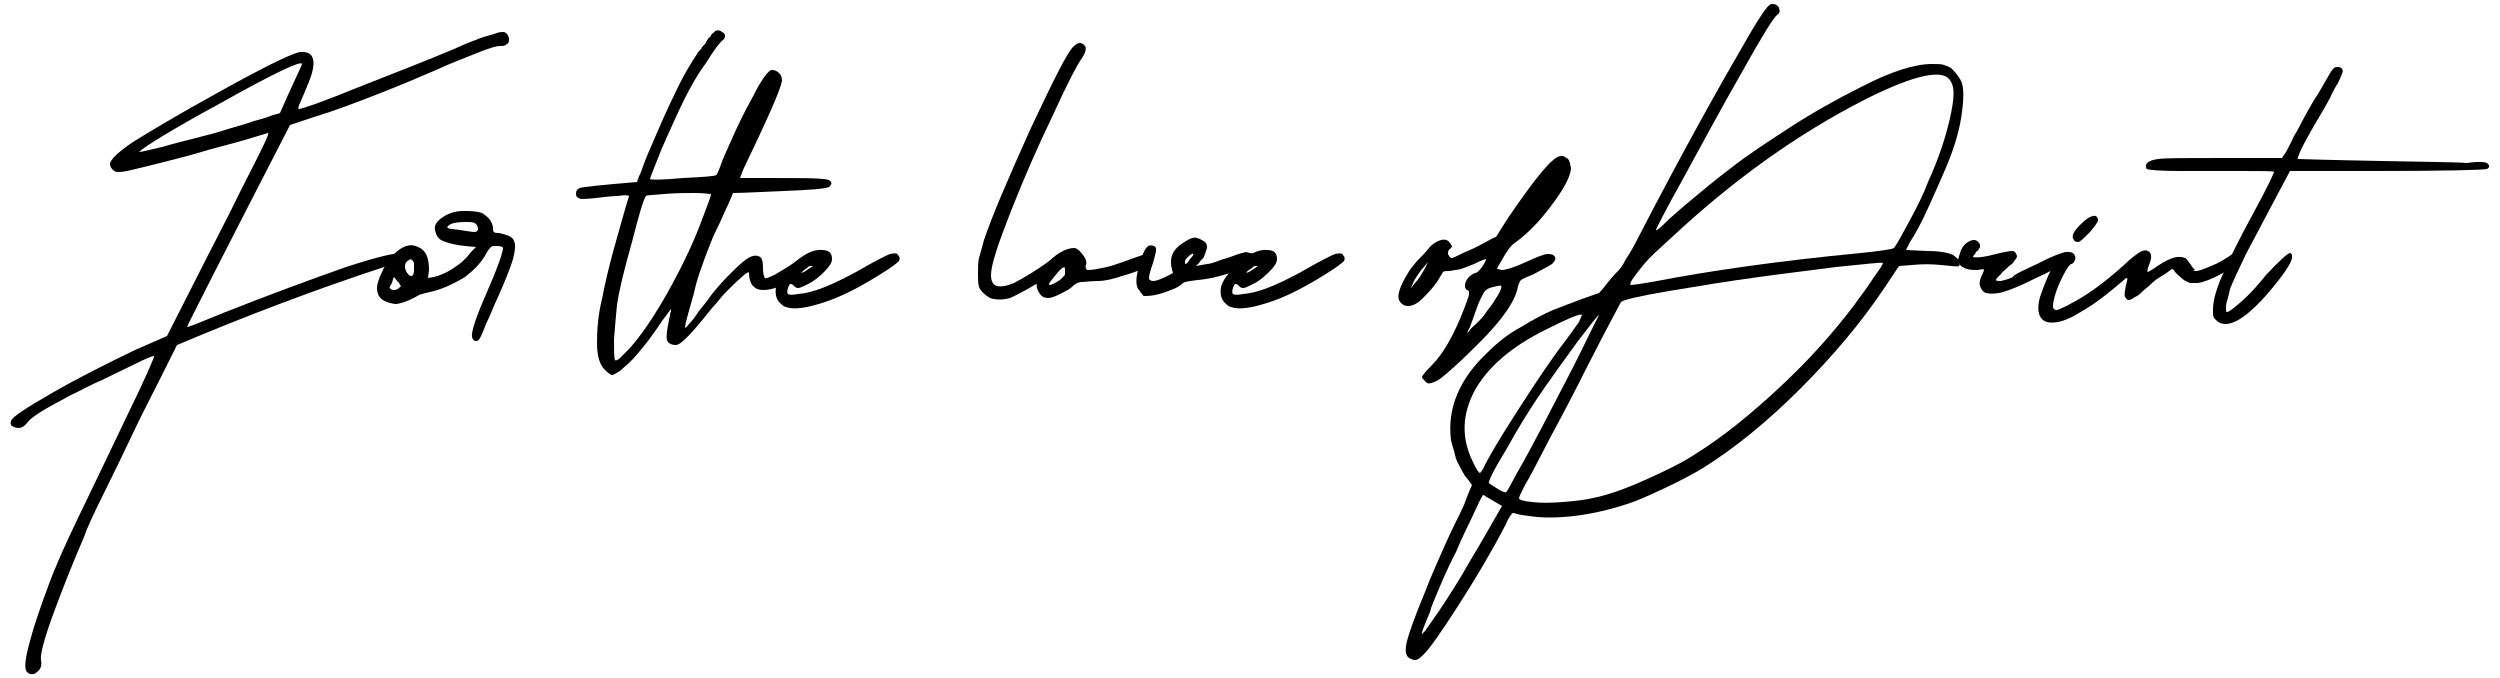
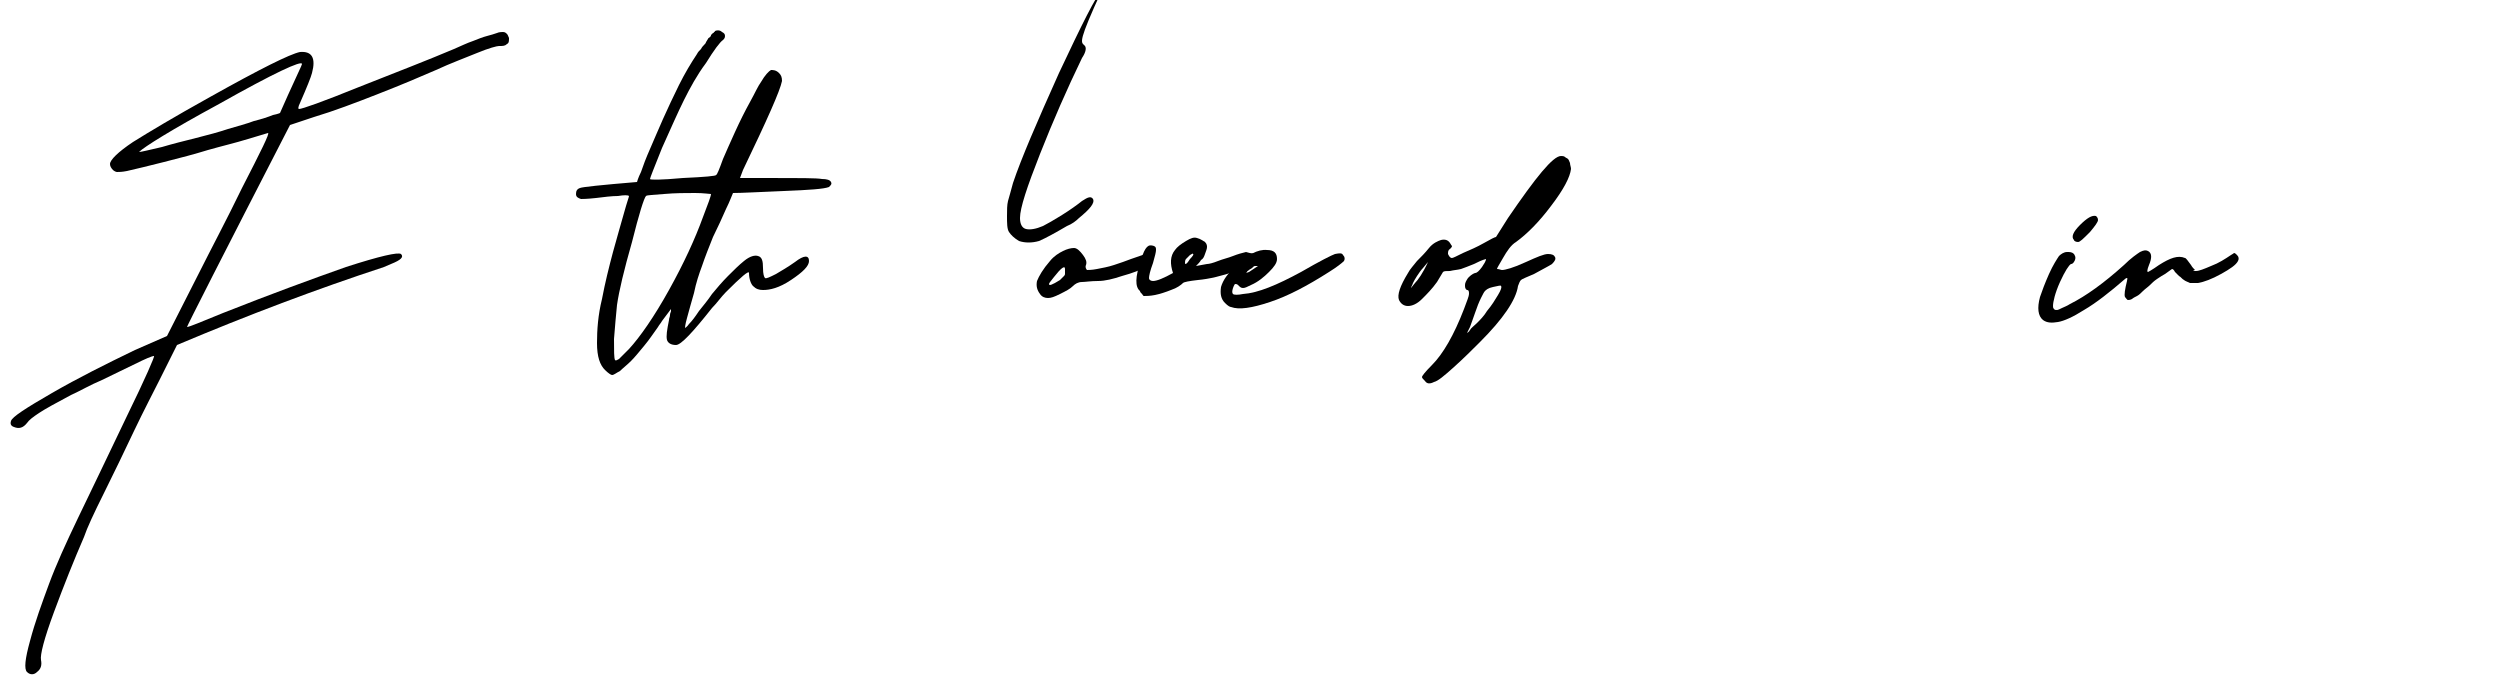
<svg xmlns="http://www.w3.org/2000/svg" version="1.1" id="Layer_1" x="0px" y="0px" viewBox="0 0 250 67.8" style="enable-background:new 0 0 250 67.8;" xml:space="preserve">
  <g>
    <path d="M7.1,39.5c-1.5,0.8-2.6,1.4-3.2,1.8s-1,0.7-1.2,1c-0.4,0.5-0.8,0.6-1.3,0.4c-0.3-0.1-0.4-0.3-0.3-0.6   c0.1-0.4,1.5-1.3,4.1-2.8c2.6-1.5,5.4-2.9,8.3-4.3l3.2-1.4l3.2-6.3c1.2-2.4,2.7-5.2,4.3-8.5c1.9-3.7,2.8-5.5,2.6-5.5   c0,0-0.7,0.2-2,0.6s-2.6,0.7-4,1.1c-1.3,0.4-2.8,0.8-4.4,1.2c-1.6,0.4-2.8,0.7-3.7,0.9c-0.5,0.1-0.8,0.1-1,0.1   c-0.1,0-0.3-0.1-0.4-0.2c-0.2-0.2-0.3-0.4-0.3-0.6c0-0.4,0.8-1.2,2.3-2.2c1.6-1,4.1-2.5,7.7-4.5c5-2.8,8-4.3,9-4.5   c1.2-0.1,1.6,0.6,1.2,2.1c-0.1,0.4-0.5,1.4-1.2,3c-0.2,0.4-0.2,0.6-0.1,0.6c0.3,0,2.3-0.7,6-2.2c3.8-1.5,6.9-2.7,9.5-3.8   c0.7-0.3,1.3-0.6,1.9-0.8c0.5-0.2,1-0.4,1.4-0.5c0.4-0.1,0.7-0.2,1-0.3c0.2-0.1,0.5-0.1,0.6-0.1c0.2,0,0.3,0.1,0.4,0.2   c0.1,0.1,0.1,0.2,0.2,0.4c0,0.3,0,0.5-0.2,0.6c-0.2,0.2-0.4,0.2-0.8,0.2c-0.2,0-1,0.2-2.2,0.7c-1.2,0.5-2.6,1-4.1,1.7   c-1.6,0.7-3.5,1.5-5.8,2.4c-2.3,0.9-4.4,1.7-6.4,2.3L29,12.5c-6.9,13.4-10.3,20.1-10.3,20.2c0.2,0,1.4-0.5,3.6-1.4   c4.8-1.9,8.9-3.4,12.3-4.6c3.4-1.1,5.2-1.5,5.5-1.3c0.3,0.3,0,0.6-1,1l-0.7,0.3c-6.7,2.2-13.6,4.8-20.7,7.8L16,37.9   c-0.7,1.4-1.6,3.1-2.6,5.2c-1,2.1-2,4.2-3,6.2c-1,2-1.7,3.5-2,4.4c-1,2.3-2,4.8-3,7.5c-1,2.7-1.4,4.3-1.3,4.8   c0.1,0.5,0,0.9-0.4,1.2c-0.3,0.3-0.7,0.3-1,0c-0.3-0.3-0.2-1.3,0.3-3.1c0.5-1.9,1.2-3.8,1.9-5.7s1.7-4.1,2.9-6.6   c1.2-2.5,2.8-5.8,4.8-10c2-4.1,2.9-6.2,2.8-6.2c-0.2,0-0.9,0.3-1.9,0.8s-2.1,1-3.3,1.6C9,38.5,8,39.1,7.1,39.5z M13.9,15.2   c0.2,0,1-0.2,2.3-0.5c1-0.3,2.2-0.6,3.4-0.9s2.3-0.6,3.2-0.9c1-0.3,1.8-0.5,2.6-0.8c0.8-0.2,1.4-0.4,1.9-0.6   c0.5-0.1,0.7-0.2,0.7-0.2l0.8-1.8c0.9-2,1.4-3,1.4-3.1c0-0.4-2.8,0.9-8.3,4C17.1,13,14.4,14.7,13.9,15.2z" />
-     <path d="M37.7,28.8c0-0.4,0.2-1,0.5-1.6c0.3-0.7,0.7-1.2,1.1-1.7c0.9-0.9,1.7-1.2,2.5-0.8c0.8,0.3,1.1,1.1,1.1,2.3l-0.1,0.8   l0.6-0.1c0.4-0.1,0.9-0.3,1.3-0.5c0.4-0.2,0.8-0.5,1.1-0.7c0.3-0.2,0.6-0.5,0.8-0.7c0.2-0.2,0.4-0.5,0.6-0.7   c0.2-0.2,0.3-0.3,0.4-0.4l-1.1-0.1c-1-0.1-1.7-0.3-2.2-0.5c-0.5-0.2-0.7-0.6-0.8-1.1c-0.1-0.5,0.2-0.9,0.8-1.3   c0.6-0.4,1.3-0.6,2-0.6c0.7,0,1.3,0,1.9,0.2c0.3,0.2,0.6,0.4,0.8,0.7c0.2,0.3,0.3,0.6,0.3,0.8c0,0.2,0,0.3,0.1,0.4   c0.1,0.1,0.2,0.1,0.5,0.1c0.9,0.2,1.4,0.4,1.5,0.8c0.2,0.4,0.1,1-0.1,1.8c-0.2,0.7-0.7,2-1.5,3.8c-0.4,0.8-0.7,1.7-1.2,2.7   c-0.3,0.8-0.5,1.2-0.6,1.4s-0.2,0.3-0.4,0.3c-0.2,0-0.3-0.1-0.4-0.4c-0.1-0.5,0.4-2,1.5-4.5c1.1-2.5,1.6-4,1.6-4.4   c0-0.1-0.2-0.2-0.6-0.2c-0.3,0-0.5,0-0.6,0.1c-0.1,0.1-0.3,0.3-0.5,0.7c-0.5,0.9-1.2,1.6-2.1,2.3c-1,0.6-2,1.1-3.1,1.4   c-0.8,0.2-1.3,0.3-1.5,0.4c-1,0.6-1.9,0.9-2.4,0.9C38.2,30.2,37.7,29.7,37.7,28.8z M39,28.8c0,0.1,0.2,0.2,0.4,0.2   c0.2,0,0.4-0.1,0.5-0.2c0.1-0.1,0.2-0.2,0.2-0.2s-0.1-0.1-0.2-0.3c-0.1-0.1-0.1-0.1-0.1-0.1l-0.4-0.5c-0.1,0.1-0.1,0.3-0.2,0.6   C39,28.6,38.9,28.8,39,28.8z M40.6,27.1c0.2,0.4,0.4,0.5,0.5,0.5c0.2,0,0.3-0.2,0.3-0.6c0-0.2,0-0.5,0-0.6c0-0.2-0.1-0.3-0.2-0.4   c-0.1-0.1-0.2-0.1-0.3,0C40.5,26.2,40.4,26.6,40.6,27.1z M46.6,22.2c-0.9,0-1.5,0.1-1.8,0.4c-0.1,0.1-0.1,0.1,0,0.2   c0.1,0.1,0.5,0.1,1.2,0.2c0.7,0.1,1.2,0.2,1.5,0.2c0,0,0.1,0,0.2-0.1c0.1-0.1,0.1-0.1,0.1-0.2c0-0.2-0.1-0.4-0.2-0.5   C47.4,22.2,47,22.2,46.6,22.2z" />
    <path d="M76.3,29c-0.4,0-0.7-0.1-1-0.4c-0.2-0.2-0.4-0.7-0.4-1.3c0-0.3-0.8,0.4-2.3,1.9c-0.5,0.5-0.9,1.1-1.4,1.6   c-1.9,2.4-3.1,3.7-3.6,3.7c-0.5,0-0.8-0.2-0.9-0.5c-0.1-0.4,0-1,0.2-2c0-0.2,0.1-0.3,0.1-0.5c0-0.2,0.1-0.3,0.1-0.4   c0-0.1,0-0.2,0-0.2l-0.9,1.2c-0.1,0.2-0.3,0.4-0.4,0.6c-0.5,0.7-0.9,1.3-1.4,1.9c-0.5,0.6-0.9,1.1-1.3,1.5c-0.4,0.4-0.8,0.7-1.1,1   c-0.4,0.2-0.6,0.4-0.8,0.4c-0.1,0-0.4-0.2-0.7-0.5c-0.5-0.5-0.8-1.3-0.8-2.7c0-1.3,0.1-2.8,0.5-4.4c0.3-1.6,0.7-3.2,1.1-4.7   c0.4-1.5,0.8-2.8,1.1-3.9c0.3-1.1,0.5-1.6,0.5-1.7c-0.1-0.1-0.5-0.1-1.1,0c-0.6,0-1.4,0.1-2.2,0.2c-0.9,0.1-1.4,0.1-1.5,0.1   c-0.3-0.1-0.5-0.2-0.5-0.5c0-0.3,0.1-0.5,0.4-0.6c0.2-0.1,2.1-0.3,5.7-0.6c0,0,0.1-0.4,0.4-1c0.2-0.6,0.5-1.4,0.9-2.3   c0.4-0.9,0.8-1.9,1.3-3c0.5-1.1,1-2.2,1.6-3.4s1.2-2.2,1.8-3.1c0.1-0.2,0.2-0.3,0.4-0.5c0.1-0.2,0.2-0.3,0.3-0.4   c0.1-0.1,0.2-0.2,0.2-0.3c0.1-0.1,0.1-0.2,0.2-0.3c0-0.1,0.1-0.1,0.2-0.2c0.1-0.1,0.1-0.1,0.1-0.2c0,0,0.1-0.1,0.1-0.1   c0,0,0.1-0.1,0.1-0.1c0,0,0.1,0,0.1-0.1c0,0,0.1,0,0.1-0.1c0.2-0.1,0.5-0.1,0.7,0.1c0.2,0.1,0.3,0.2,0.3,0.4c0,0.2-0.1,0.3-0.2,0.4   c-0.3,0.2-0.9,1-1.7,2.3C69.7,7.5,69,8.8,68.4,10c-0.6,1.2-1.3,2.8-2.2,4.8c-0.8,2-1.2,3-1.2,3.1c0,0.1,1.1,0.1,3.3-0.1   c2.2-0.1,3.3-0.2,3.3-0.3c0.1,0,0.3-0.5,0.7-1.6c0.3-0.7,0.7-1.6,1.2-2.7c0.5-1.1,1-2.1,1.5-3c0.5-0.9,0.8-1.6,1.1-2   c0.4-0.7,0.8-1.1,1-1.2C77.3,7,77.6,7,77.9,7.3c0.2,0.2,0.3,0.4,0.3,0.8c-0.2,1-1.5,3.9-3.9,8.9l-0.3,0.8c0.7,0,1.6,0,2.8,0   c3.1,0,4.9,0,5.4,0.1c0.5,0,0.8,0.1,0.9,0.3c0.1,0.2,0,0.3-0.2,0.5c-0.5,0.2-2,0.3-4.5,0.4c-2.5,0.1-4.2,0.2-5.1,0.2   c-0.1,0.2-0.3,0.8-0.7,1.6c-0.4,0.9-0.8,1.8-1.3,2.8c-0.4,1-0.8,2-1.1,2.9c-0.3,0.8-0.6,1.7-0.8,2.7c-0.3,1-0.5,1.8-0.7,2.5   c-0.2,0.7-0.2,1-0.2,1c0,0,0.2-0.1,0.4-0.4c0.3-0.3,0.6-0.7,1-1.3c0.4-0.5,0.9-1.1,1.3-1.7c0.5-0.6,1-1.2,1.6-1.8   c0.6-0.6,1.1-1.1,1.6-1.5c0.6-0.5,1.1-0.6,1.4-0.5c0.4,0.1,0.5,0.5,0.5,1.2c0,0.6,0.1,0.9,0.2,1s0.5-0.1,1.1-0.4   c0.5-0.3,1.2-0.7,1.9-1.2c0.9-0.7,1.4-0.7,1.4-0.1c0,0.5-0.6,1.1-1.8,1.9S77,29,76.3,29z M61.5,36c0.1,0.1,0.2,0,0.4-0.1   c0.2-0.2,0.5-0.5,1-1c1.1-1.2,2.5-3.2,4-5.9c1.5-2.7,2.6-5.1,3.4-7.3c0.5-1.3,0.8-2.1,0.8-2.3c-0.2,0-0.7-0.1-1.6-0.1   c-0.9,0-2,0-3.1,0.1c-1.1,0.1-1.7,0.1-1.8,0.2c-0.2,0.2-0.7,1.8-1.4,4.6c-0.8,2.8-1.3,4.9-1.5,6.3c-0.1,1-0.2,2.1-0.3,3.4   C61.4,35.1,61.4,35.8,61.5,36z" />
-     <path d="M89.8,25.5c0.2,0.2,0.2,0.4,0.1,0.6c-0.2,0.2-0.7,0.6-1.5,1.1c-2.2,1.4-4.1,2.4-5.9,3c-1.8,0.6-3.1,0.8-3.9,0.5   c-0.1,0-0.3-0.1-0.6-0.4c-0.4-0.4-0.5-0.9-0.4-1.6c0.2-0.7,0.7-1.4,1.5-2.1c1.1-1.1,2.2-1.7,3.1-1.6c0.7,0,1,0.3,1,0.9   c0,0.4-0.3,0.8-0.8,1.3c-0.5,0.5-1.1,1-1.8,1.3c-0.4,0.2-0.6,0.3-0.8,0.3c-0.2,0-0.3-0.1-0.5-0.3c-0.1-0.1-0.2-0.1-0.3-0.1   c0,0-0.1,0.1-0.2,0.4c-0.1,0.3-0.1,0.5,0,0.6c0.1,0.1,0.5,0.1,1,0c1.5-0.1,3.4-0.9,5.8-2.2c1.9-1.1,3.1-1.7,3.4-1.8   C89.5,25.3,89.7,25.3,89.8,25.5z M81,26.6c-0.1,0-0.2,0.1-0.3,0.2c-0.1,0.1-0.2,0.1-0.3,0.2c-0.1,0.1-0.2,0.1-0.2,0.2   c-0.1,0.1-0.1,0.1-0.1,0.1l0.3-0.1c0.3-0.2,0.6-0.4,0.9-0.6L81,26.6z" />
-     <path d="M108.4,4.5c0.3,0.2,0.2,0.7-0.2,1.3c-0.5,0.7-1.5,2.6-2.9,5.7c-1.5,3.1-2.9,6.3-4.2,9.6c-1.3,3.3-2,5.4-2,6.4   c0,0.6,0.2,1,0.6,1.1c0.4,0.1,1,0,1.7-0.3c0.4-0.2,1.1-0.6,1.9-1.1c0.8-0.5,1.5-1,2-1.4c0.6-0.4,0.9-0.5,1.1-0.2   c0.2,0.4-0.3,1-1.4,1.9c-0.3,0.3-0.7,0.6-1.2,0.8c-1.2,0.7-2.1,1.2-2.8,1.5c-0.7,0.2-1.4,0.2-2,0c-0.5-0.3-0.8-0.6-1-0.9   c-0.2-0.3-0.2-0.9-0.2-1.6c0-0.6,0-1.1,0.1-1.5c0.1-0.4,0.3-1,0.5-1.8c0.8-2.4,2.4-6.1,4.6-11c2.3-4.9,3.7-7.7,4.3-8.3   C107.8,4.2,108.1,4.2,108.4,4.5z" />
+     <path d="M108.4,4.5c0.3,0.2,0.2,0.7-0.2,1.3c-1.5,3.1-2.9,6.3-4.2,9.6c-1.3,3.3-2,5.4-2,6.4   c0,0.6,0.2,1,0.6,1.1c0.4,0.1,1,0,1.7-0.3c0.4-0.2,1.1-0.6,1.9-1.1c0.8-0.5,1.5-1,2-1.4c0.6-0.4,0.9-0.5,1.1-0.2   c0.2,0.4-0.3,1-1.4,1.9c-0.3,0.3-0.7,0.6-1.2,0.8c-1.2,0.7-2.1,1.2-2.8,1.5c-0.7,0.2-1.4,0.2-2,0c-0.5-0.3-0.8-0.6-1-0.9   c-0.2-0.3-0.2-0.9-0.2-1.6c0-0.6,0-1.1,0.1-1.5c0.1-0.4,0.3-1,0.5-1.8c0.8-2.4,2.4-6.1,4.6-11c2.3-4.9,3.7-7.7,4.3-8.3   C107.8,4.2,108.1,4.2,108.4,4.5z" />
    <path d="M114.6,25.4c0.2,0,0.3,0.1,0.4,0.3c0.1,0.2,0.1,0.4,0.1,0.5c0,0.2-0.3,0.4-0.7,0.6c-0.4,0.2-1.1,0.5-2.2,0.8   c-0.9,0.3-1.7,0.5-2.4,0.5c-0.7,0-1.3,0.1-1.6,0.1c-0.4,0-0.7,0.2-0.9,0.4c-0.3,0.3-0.7,0.5-1.3,0.8s-0.9,0.4-1.2,0.4   c-0.3,0-0.6-0.1-0.8-0.4c-0.3-0.4-0.4-0.8-0.3-1.3c0.2-0.5,0.6-1.2,1.3-2c0.4-0.5,0.9-0.8,1.3-1s0.8-0.3,1.1-0.3   c0.3,0,0.6,0.3,0.9,0.7c0.3,0.4,0.4,0.7,0.3,1c-0.1,0.2,0,0.4,0.1,0.5c0.1,0,0.5,0,1-0.1c0.5-0.1,1.1-0.2,1.7-0.4   c0.6-0.2,1.2-0.4,1.7-0.6C114,25.6,114.5,25.4,114.6,25.4z M106,28c0.2-0.2,0.3-0.3,0.4-0.4c0.1-0.1,0.1-0.2,0.1-0.2s0-0.1,0-0.2   c0-0.1,0-0.2,0-0.3c0-0.4-0.4-0.1-1.1,0.8c-0.3,0.4-0.5,0.6-0.5,0.7C104.9,28.6,105.2,28.5,106,28z" />
    <path d="M125.5,25.4c0.1,0.1,0.2,0.2,0.2,0.4c0,0.4-0.7,0.8-2.1,1.3c-1.4,0.5-2.7,0.8-3.8,0.9c-0.9,0.1-1.4,0.2-1.5,0.3   c-0.2,0.2-0.6,0.5-1.2,0.7c-0.5,0.2-1.1,0.4-1.6,0.5c-0.5,0.1-0.9,0.1-1.1,0.1c-0.1,0-0.1-0.1-0.2-0.2c-0.1-0.1-0.2-0.2-0.2-0.3   c-0.5-0.4-0.5-1.4,0.1-3.1c0.2-0.7,0.4-1.1,0.6-1.3c0.2-0.2,0.4-0.2,0.7-0.1c0.2,0.1,0.2,0.2,0.2,0.4c0,0.2-0.1,0.6-0.3,1.3   c-0.3,0.8-0.4,1.3-0.4,1.5s0.2,0.3,0.4,0.3c0.4,0,1.1-0.3,2-0.8c-0.3-0.9-0.3-1.7,0.2-2.3c0.2-0.3,0.6-0.6,1.1-0.9   c0.5-0.3,0.8-0.4,1.1-0.3c0.4,0.1,0.6,0.3,0.8,0.4c0.2,0.2,0.2,0.4,0.2,0.5c0,0.2-0.1,0.4-0.2,0.7c-0.1,0.3-0.2,0.5-0.4,0.6   c-0.1,0.2-0.3,0.4-0.5,0.6l1.1-0.2c0.2,0,0.6-0.1,1.1-0.3c0.5-0.2,1-0.3,1.5-0.5c0.5-0.2,0.9-0.3,1.3-0.4   C125.2,25.4,125.4,25.3,125.5,25.4z M118.5,26.3c0,0.2,0.2,0.1,0.5-0.4c0.3-0.3,0.4-0.5,0.3-0.5c0-0.1-0.1,0-0.3,0.1   c-0.1,0.1-0.3,0.3-0.4,0.4C118.5,26,118.5,26.2,118.5,26.3z" />
    <path d="M134.3,25.5c0.2,0.2,0.2,0.4,0.1,0.6c-0.2,0.2-0.7,0.6-1.5,1.1c-2.2,1.4-4.1,2.4-5.9,3c-1.8,0.6-3.1,0.8-3.9,0.5   c-0.1,0-0.3-0.1-0.6-0.4c-0.4-0.4-0.5-0.9-0.4-1.6c0.2-0.7,0.7-1.4,1.5-2.1c1.1-1.1,2.2-1.7,3.1-1.6c0.7,0,1,0.3,1,0.9   c0,0.4-0.3,0.8-0.8,1.3c-0.5,0.5-1.1,1-1.8,1.3c-0.4,0.2-0.6,0.3-0.8,0.3c-0.2,0-0.3-0.1-0.5-0.3c-0.1-0.1-0.2-0.1-0.3-0.1   c0,0-0.1,0.1-0.2,0.4c-0.1,0.3-0.1,0.5,0,0.6c0.1,0.1,0.5,0.1,1,0c1.5-0.1,3.4-0.9,5.8-2.2c1.9-1.1,3.1-1.7,3.4-1.8   C134,25.3,134.2,25.3,134.3,25.5z M125.5,26.6c-0.1,0-0.2,0.1-0.3,0.2c-0.1,0.1-0.2,0.1-0.3,0.2c-0.1,0.1-0.2,0.1-0.2,0.2   c-0.1,0.1-0.1,0.1-0.1,0.1l0.3-0.1c0.3-0.2,0.6-0.4,0.9-0.6L125.5,26.6z" />
    <path d="M150.8,21.8c2.8-4.1,4.5-6.2,5.3-6.2c0.1,0,0.3,0,0.4,0.1c0.1,0.1,0.2,0.1,0.3,0.2c0.1,0.1,0.1,0.2,0.2,0.4   c0,0.2,0.1,0.4,0.1,0.6c-0.1,0.8-0.7,2-2,3.7c-1.2,1.6-2.4,2.8-3.5,3.6c-0.5,0.3-0.9,0.9-1.3,1.6c-0.4,0.7-0.6,1-0.6,1.1   c0.2,0,0.4,0.1,0.5,0.1c0.3,0,1.1-0.2,2.4-0.8c1.1-0.5,1.8-0.8,2.2-0.8s0.6,0.1,0.7,0.3c0.1,0.2,0,0.4-0.3,0.7   c-0.3,0.2-0.9,0.5-1.8,1c-0.7,0.3-1.2,0.5-1.3,0.6c-0.1,0.1-0.2,0.3-0.3,0.6c-0.2,1.4-1.5,3.3-3.8,5.6c-0.8,0.8-1.6,1.6-2.6,2.5   c-1,0.9-1.6,1.4-2,1.5c-0.4,0.2-0.7,0.2-0.9-0.1c-0.2-0.2-0.3-0.3-0.3-0.4c0-0.1,0.3-0.5,1-1.2c1.1-1.1,2.2-3,3.2-5.6   c0.3-0.8,0.5-1.3,0.5-1.5c0-0.2,0-0.4-0.2-0.4c-0.2-0.1-0.2-0.3-0.2-0.5c0-0.2,0.1-0.4,0.3-0.7c0.2-0.2,0.4-0.4,0.7-0.5   c0.2,0,0.4-0.2,0.7-0.6c0.2-0.3,0.4-0.6,0.4-0.8c-0.4,0.1-0.8,0.3-1.2,0.5c-0.5,0.2-1,0.4-1.3,0.5c-0.4,0.1-0.7,0.1-1.1,0.2   c-0.4,0-0.6,0-0.7,0.1l-0.6,1c-0.5,0.7-1,1.2-1.5,1.7s-1,0.7-1.4,0.7s-0.7-0.2-0.9-0.6c-0.2-0.5,0.1-1.4,0.9-2.7   c0.2-0.4,0.6-0.8,0.9-1.2c0.4-0.4,0.8-0.8,1.2-1.3s0.9-0.7,1.2-0.8c0.4-0.1,0.7,0,0.9,0.3c0.1,0.2,0.2,0.3,0.2,0.3   c0,0.1-0.1,0.2-0.2,0.3c-0.2,0.1-0.2,0.3-0.2,0.5c0.1,0.2,0.2,0.4,0.4,0.4c0.1,0,0.5-0.2,1.1-0.5c0.7-0.3,1.4-0.6,2.1-1   c0.7-0.4,1.1-0.6,1.2-0.6L150.8,21.8z M141.1,28.8l0.4-0.5c0.3-0.3,0.8-1,1.3-2.1l-0.5,0.6c-0.2,0.2-0.4,0.5-0.6,0.8   c-0.2,0.3-0.3,0.5-0.4,0.7C141.2,28.6,141.1,28.7,141.1,28.8z M148.7,31.1c0.5-0.6,0.8-1.1,1.1-1.6c0.3-0.5,0.4-0.8,0.3-0.9   c0-0.1-0.3,0-0.8,0.1c-0.5,0.1-0.7,0.3-0.8,0.4c-0.1,0.1-0.2,0.3-0.4,0.7s-0.4,0.9-0.6,1.5c-0.2,0.6-0.4,1.1-0.5,1.4l-0.3,0.6   c0,0,0.2-0.1,0.3-0.3s0.4-0.4,0.7-0.7C148,32,148.4,31.6,148.7,31.1z" />
-     <path d="M147.2,48.5c-0.3-0.4-0.5-0.7-0.7-0.9c-0.1-0.2-0.3-0.5-0.5-0.9s-0.4-0.7-0.5-1.2c-0.1-0.5-0.3-1-0.4-1.5   c-0.4-3.1,0.8-6.1,3.7-8.8c0.9-0.9,2-1.8,3.3-2.5c1.3-0.8,2.3-1.3,3.2-1.7c0.8-0.3,1.8-0.7,2.9-1.1s1.7-0.6,1.7-0.6   c0.3-0.3,0.6-0.7,1-1.2c0.4-0.5,0.7-0.8,0.9-1c0.2-0.2,0.5-0.6,0.8-1.2c0.4-0.6,0.8-1.3,1.2-2.1c4.5-8.7,8.2-15.3,11-20.1   c0.8-1.4,1.4-2.3,1.7-2.7c0.3-0.4,0.5-0.6,0.7-0.6c0.3,0,0.6,0.1,0.7,0.4s0.1,0.5-0.2,0.7c-0.3,0.2-1.5,2.1-3.5,5.7   c-2,3.5-3.9,7-5.8,10.5c-1.9,3.4-2.8,5.2-2.8,5.3c0,0.1,0.3-0.1,0.8-0.6c0.5-0.5,1.4-1.3,2.6-2.3c1.2-1,2.5-2.1,4.1-3.3   c1.5-1.2,3.5-2.5,5.8-4c2.3-1.5,4.8-2.9,7.2-4.1c3.1-1.6,5.4-2.3,7.1-2.3c0.6,0,1,0,1.2,0.1s0.4,0.1,0.7,0.3   c0.3,0.3,0.6,0.6,0.9,1.1c0.4,0.6,0.4,1.7,0.2,3.3c-0.2,1.6-0.7,3.4-1.5,5.3c-0.4,1-1,2.3-1.8,4.1c-0.8,1.8-1.5,3-1.9,3.6l-0.4,0.8   l2.1,0.1c1.4,0,2.2,0.2,2.6,0.4c0.3,0.2,0.5,0.4,0.6,0.6c0.1,0.2,0.1,0.4,0,0.5c-0.1,0.1-0.7,0-1.8-0.1c-1-0.1-1.9-0.1-2.9,0   l-1.3,0.1l-1.4,2.1c-2.4,3.6-5.3,7-8.5,10.2c-3.2,3.2-6.5,5.9-9.7,7.9c-1,0.6-2.3,1.3-3.8,2s-2.8,1.3-3.8,1.6   c-1.8,0.6-3.6,1-5.3,1.2c-1.7,0.2-3.2,0.2-4.5,0c-0.8-0.1-1.3-0.2-1.5-0.3c-0.1,0-0.2,0-0.3,0.2c-0.1,0.1-0.3,0.4-0.5,0.9   c-1.4,2.7-3,5.4-4.8,8.2c-1.8,2.8-3,4.5-3.6,5c-0.3,0.3-0.5,0.4-0.7,0.4c-0.2,0-0.4-0.1-0.6-0.2c-0.4-0.3-0.4-0.9-0.2-1.7   c0.2-0.8,0.8-2.5,1.8-4.9c0.6-1.6,1.3-3.1,2-4.7c0.7-1.6,1.4-2.9,1.9-4C146.9,49.1,147.2,48.5,147.2,48.5z M143.3,60.3   c-0.1,0.2-0.2,0.5-0.3,0.9c-0.6,1.4-0.9,2.2-0.8,2.2c0,0,0.1-0.1,0.3-0.3c0.2-0.3,0.7-1,1.4-2c1-1.5,2.1-3.2,3.1-5   c1.1-1.8,2.1-3.6,3.2-5.5c0,0-0.5-0.3-1.7-1c-0.1-0.1-0.1-0.1-0.2-0.1c-0.2,0.3-0.5,0.9-0.9,1.8c-0.4,0.9-1.1,2.2-1.8,3.9   C144.7,56.9,144,58.6,143.3,60.3z M158.2,31.5c-0.1-0.2-1.3,0.3-3.7,1.5c-3.4,1.7-5.7,3.7-7,6c-1.3,2.4-1.4,4.8-0.2,7.2   c0.3,0.7,0.6,1.1,0.7,1.1c0,0,0.1-0.1,0.3-0.4c0.5-1.1,1.7-3.1,3.5-5.9s3.4-5.2,4.8-7c0.6-0.8,1-1.4,1.3-1.8   C158.1,31.7,158.2,31.5,158.2,31.5z M150.6,49.2c0.1,0,0.4-0.6,1.1-1.9c0.7-1.2,1.5-2.7,2.4-4.4c0.9-1.7,1.8-3.5,2.7-5.2   s1.6-3.2,2.2-4.4c0.6-1.2,0.9-1.8,0.9-1.8c-0.1,0-0.8,0.9-2.1,2.6c-1.3,1.8-2.4,3.3-3.3,4.6c-1.4,2-2.7,4.1-3.9,6.3   c-1.3,2.1-1.8,3.2-1.7,3.3c0.2,0.2,0.6,0.4,0.9,0.6S150.5,49.3,150.6,49.2z M175.9,27.7c-3,0.4-6,0.9-9,1.4c-3,0.5-4.6,0.9-4.8,1.1   c0,0-1.2,2.2-3.4,6.5c-1.2,2.4-2.4,4.7-3.7,7.1c-1.2,2.3-2,3.9-2.5,4.7c-0.4,0.8-0.6,1.2-0.6,1.3c0,0.2,0.4,0.3,1.3,0.4   c0.8,0.1,1.9,0.1,3.1,0c1.2-0.1,2.2-0.2,3-0.4c1.5-0.3,3.2-0.9,5.2-1.8s3.7-1.7,5.2-2.7c2.7-1.7,5.4-3.9,8.3-6.6   c2.9-2.7,5.4-5.5,7.5-8.3c0.4-0.6,0.9-1.2,1.3-1.8s0.8-1.2,1.1-1.6c0.3-0.4,0.4-0.7,0.4-0.7c-0.1-0.1-1.6,0.1-4.7,0.4   C180.6,27.1,178,27.4,175.9,27.7z M167.1,23.8c-1.2,1.1-2.1,1.9-2.6,2.5c-0.5,0.6-0.9,1.1-1.3,1.7c-0.2,0.3-0.2,0.5-0.1,0.5   c0.1,0,1-0.1,2.6-0.4c5.2-1,12-2,20.4-2.8c2-0.2,3.2-0.4,3.3-0.5c0.3-0.4,0.8-1.3,1.6-2.8c0.8-1.5,1.4-2.7,1.8-3.8   c1.1-2.4,1.8-4.6,2.2-6.4c0.4-1.8,0.5-3,0.1-3.6c-0.6-1.4-3.5-0.8-8.5,1.7C179.7,13.4,173.2,18.1,167.1,23.8z" />
-     <path d="M203.7,26.4c1.9-1,3-1.3,3.2-1.2c0.1,0.1,0.1,0.2,0.1,0.3c0,0.2-0.3,0.5-0.8,0.9s-1.5,0.9-2.8,1.5   c-1.4,0.7-2.4,1.1-3.1,1.3c-0.7,0.2-1.3,0.2-1.7,0.1c-0.3-0.1-0.5-0.4-0.6-0.7c-0.1-0.3,0-0.7,0.2-1.1c0-0.1,0.1-0.1,0.1-0.2   c0-0.1,0.1-0.2,0.1-0.3c0-0.1-0.2-0.1-0.6,0c-0.4,0-0.8,0-1.1-0.1c-0.3-0.1-0.5-0.2-0.7-0.4c-0.1-0.2-0.2-0.4-0.2-0.5   s0.1-0.3,0.2-0.7c0.2-0.6,0.5-1,1-1.2c0.4-0.2,0.7-0.1,0.9,0.2c0,0,0.1,0.1,0.1,0.2c0,0.1,0,0.1,0,0.2c0,0.1-0.1,0.1-0.1,0.2   c-0.1,0.1-0.1,0.2-0.2,0.2c-0.1,0.1-0.1,0.1-0.2,0.3c-0.1,0.1-0.2,0.2-0.2,0.3c0.4,0.1,1.2,0,2.3-0.3c0.8-0.2,1.4-0.3,1.6-0.3   c0.3,0,0.4,0.2,0.5,0.5c0,0.2-0.2,0.4-0.5,0.8c-0.2,0.1-0.4,0.3-0.6,0.5s-0.4,0.3-0.5,0.5c-0.1,0.1-0.3,0.3-0.4,0.4   c-0.1,0.1-0.1,0.2-0.1,0.2c0,0.1,0.2,0.1,0.5,0.1c0.4-0.1,0.8-0.2,1.2-0.4C201.3,27.5,202.2,27.1,203.7,26.4z" />
    <path d="M219.6,27.1c0.3,0,0.8-0.2,1.5-0.5c0.8-0.3,1.4-0.7,2-1.1c0.2-0.1,0.3-0.2,0.3-0.2c0.1,0,0.2,0.1,0.3,0.2   c0.2,0.2,0.2,0.4,0.1,0.6c-0.2,0.4-0.8,0.8-1.7,1.3c-0.9,0.5-1.7,0.8-2.3,0.9c-0.3,0-0.6,0-0.8,0c-0.2-0.1-0.5-0.2-0.6-0.3   c-0.2-0.1-0.3-0.3-0.5-0.4c-0.1-0.1-0.3-0.3-0.4-0.4c-0.1-0.2-0.2-0.3-0.3-0.3l-0.7,0.5c-0.2,0.1-0.5,0.3-0.8,0.5   c-0.3,0.2-0.5,0.4-0.7,0.6s-0.5,0.4-0.7,0.6c-0.2,0.2-0.4,0.4-0.6,0.5c-0.2,0.1-0.4,0.2-0.5,0.3c-0.2,0.1-0.3,0.1-0.4,0.1   c-0.1,0-0.2-0.2-0.3-0.3c-0.1-0.2,0-0.8,0.2-1.6c0-0.2,0.1-0.2,0-0.3c0,0-0.1,0-0.2,0.1c-1.5,1.3-2.9,2.4-4.1,3.1   c-1.1,0.7-2,1.1-2.6,1.2c-0.6,0.1-1.1,0.1-1.5-0.2c-0.5-0.4-0.6-1.2-0.3-2.3c0.2-0.6,0.5-1.4,0.9-2.3s0.8-1.5,1-1.8   c0.2-0.2,0.5-0.4,0.8-0.4c0.3,0,0.5,0,0.7,0.2c0.1,0.2,0.2,0.3,0.1,0.6c-0.1,0.2-0.2,0.4-0.4,0.4c-0.2,0.1-0.6,0.7-1.1,1.8   c-0.5,1.1-0.7,2-0.7,2.4c0,0.1,0,0.2,0.1,0.3s0.1,0.1,0.3,0.1c0.1,0,0.3-0.1,0.5-0.2c0.2-0.1,0.5-0.2,0.8-0.4   c1.6-0.8,3.4-2.1,5.4-3.9c0.7-0.7,1.3-1.1,1.6-1.3c0.4-0.2,0.6-0.2,0.8-0.1c0.4,0.2,0.4,0.7,0.1,1.4c-0.2,0.5-0.2,0.7-0.1,0.7   c0,0,0.4-0.2,1.1-0.7c1.1-0.7,1.9-1,2.6-0.7c0.1,0,0.3,0.3,0.6,0.7c0.1,0.2,0.3,0.4,0.4,0.5C219.2,27.1,219.3,27.1,219.6,27.1z    M207.8,24.2c-0.2,0-0.4-0.1-0.4-0.2c-0.3-0.3-0.1-0.8,0.6-1.5c0.7-0.7,1.2-1,1.6-0.9c0.1,0.1,0.2,0.2,0.2,0.4   c0,0.2-0.3,0.6-0.8,1.2C208.3,23.9,208,24.2,207.8,24.2z" />
-     <path d="M248.8,16.4c0.2,0.2,0.1,0.4-0.1,0.5c-0.5,0.1-4.2,0.2-11.2,0.2c-3.6,0-6.4,0-8.5,0c-0.1,0.2-0.7,1.3-1.7,3.2   c-1,1.9-1.9,3.6-2.7,5.1c-0.7,1.5-1.3,2.7-1.6,3.5c-0.1,0.5-0.2,0.9-0.3,1.2s-0.1,0.6-0.1,0.8c0,0.2,0,0.3,0.1,0.3   c0.2,0,0.7-0.4,1.5-1.1c0.8-0.7,1.6-1.6,2.4-2.6c1.4-1.5,2.2-2.2,2.4-2.2c0.1,0,0.2,0.1,0.2,0.3c0.1,0.4-0.5,1.4-1.8,3   c-2.7,3.3-4.6,4.4-5.7,3.5c-0.1-0.1-0.2-0.2-0.3-0.3c0-0.1-0.1-0.2-0.1-0.3c0-0.1,0-0.3,0-0.6c0-0.8,0.3-1.9,0.9-3.3   c0.6-1.4,1.6-3.5,3.2-6.4c1.4-2.6,2-3.9,2-4c0-0.1-1-0.1-3.1-0.1s-4.1,0-6.2,0c-2.1,0-3.2-0.1-3.4-0.2c-0.1,0-0.1-0.2-0.1-0.4   c0.1-0.3,0.5-0.5,1.2-0.6c0.7-0.1,2.9-0.1,6.5-0.1c2.4,0,4.4,0,5.9,0c0,0,0.1-0.2,0.4-0.6c0.2-0.4,0.5-0.9,0.8-1.6   c0.4-0.6,0.7-1.3,1.1-2c0.4-0.7,0.8-1.5,1.3-2.2c0.4-0.7,0.8-1.4,1.1-1.9c0.2-0.4,0.4-0.6,0.5-0.7c0.1-0.1,0.3-0.1,0.4-0.1   c0.2,0,0.4,0.1,0.4,0.2c0.1,0.1,0.1,0.2,0,0.5c-0.1,0.2-0.2,0.5-0.4,0.9c-0.2,0.3-0.5,0.8-0.8,1.5c-0.7,1.3-1.4,2.4-1.9,3.3   c-0.5,0.9-0.9,1.6-1.1,2.1c-0.2,0.5-0.3,0.7-0.2,0.7c0.1,0,2.9,0.1,8.4,0.2c4.5,0.1,7.3,0.1,8.5,0.2   C248,16.1,248.7,16.2,248.8,16.4z" />
  </g>
</svg>